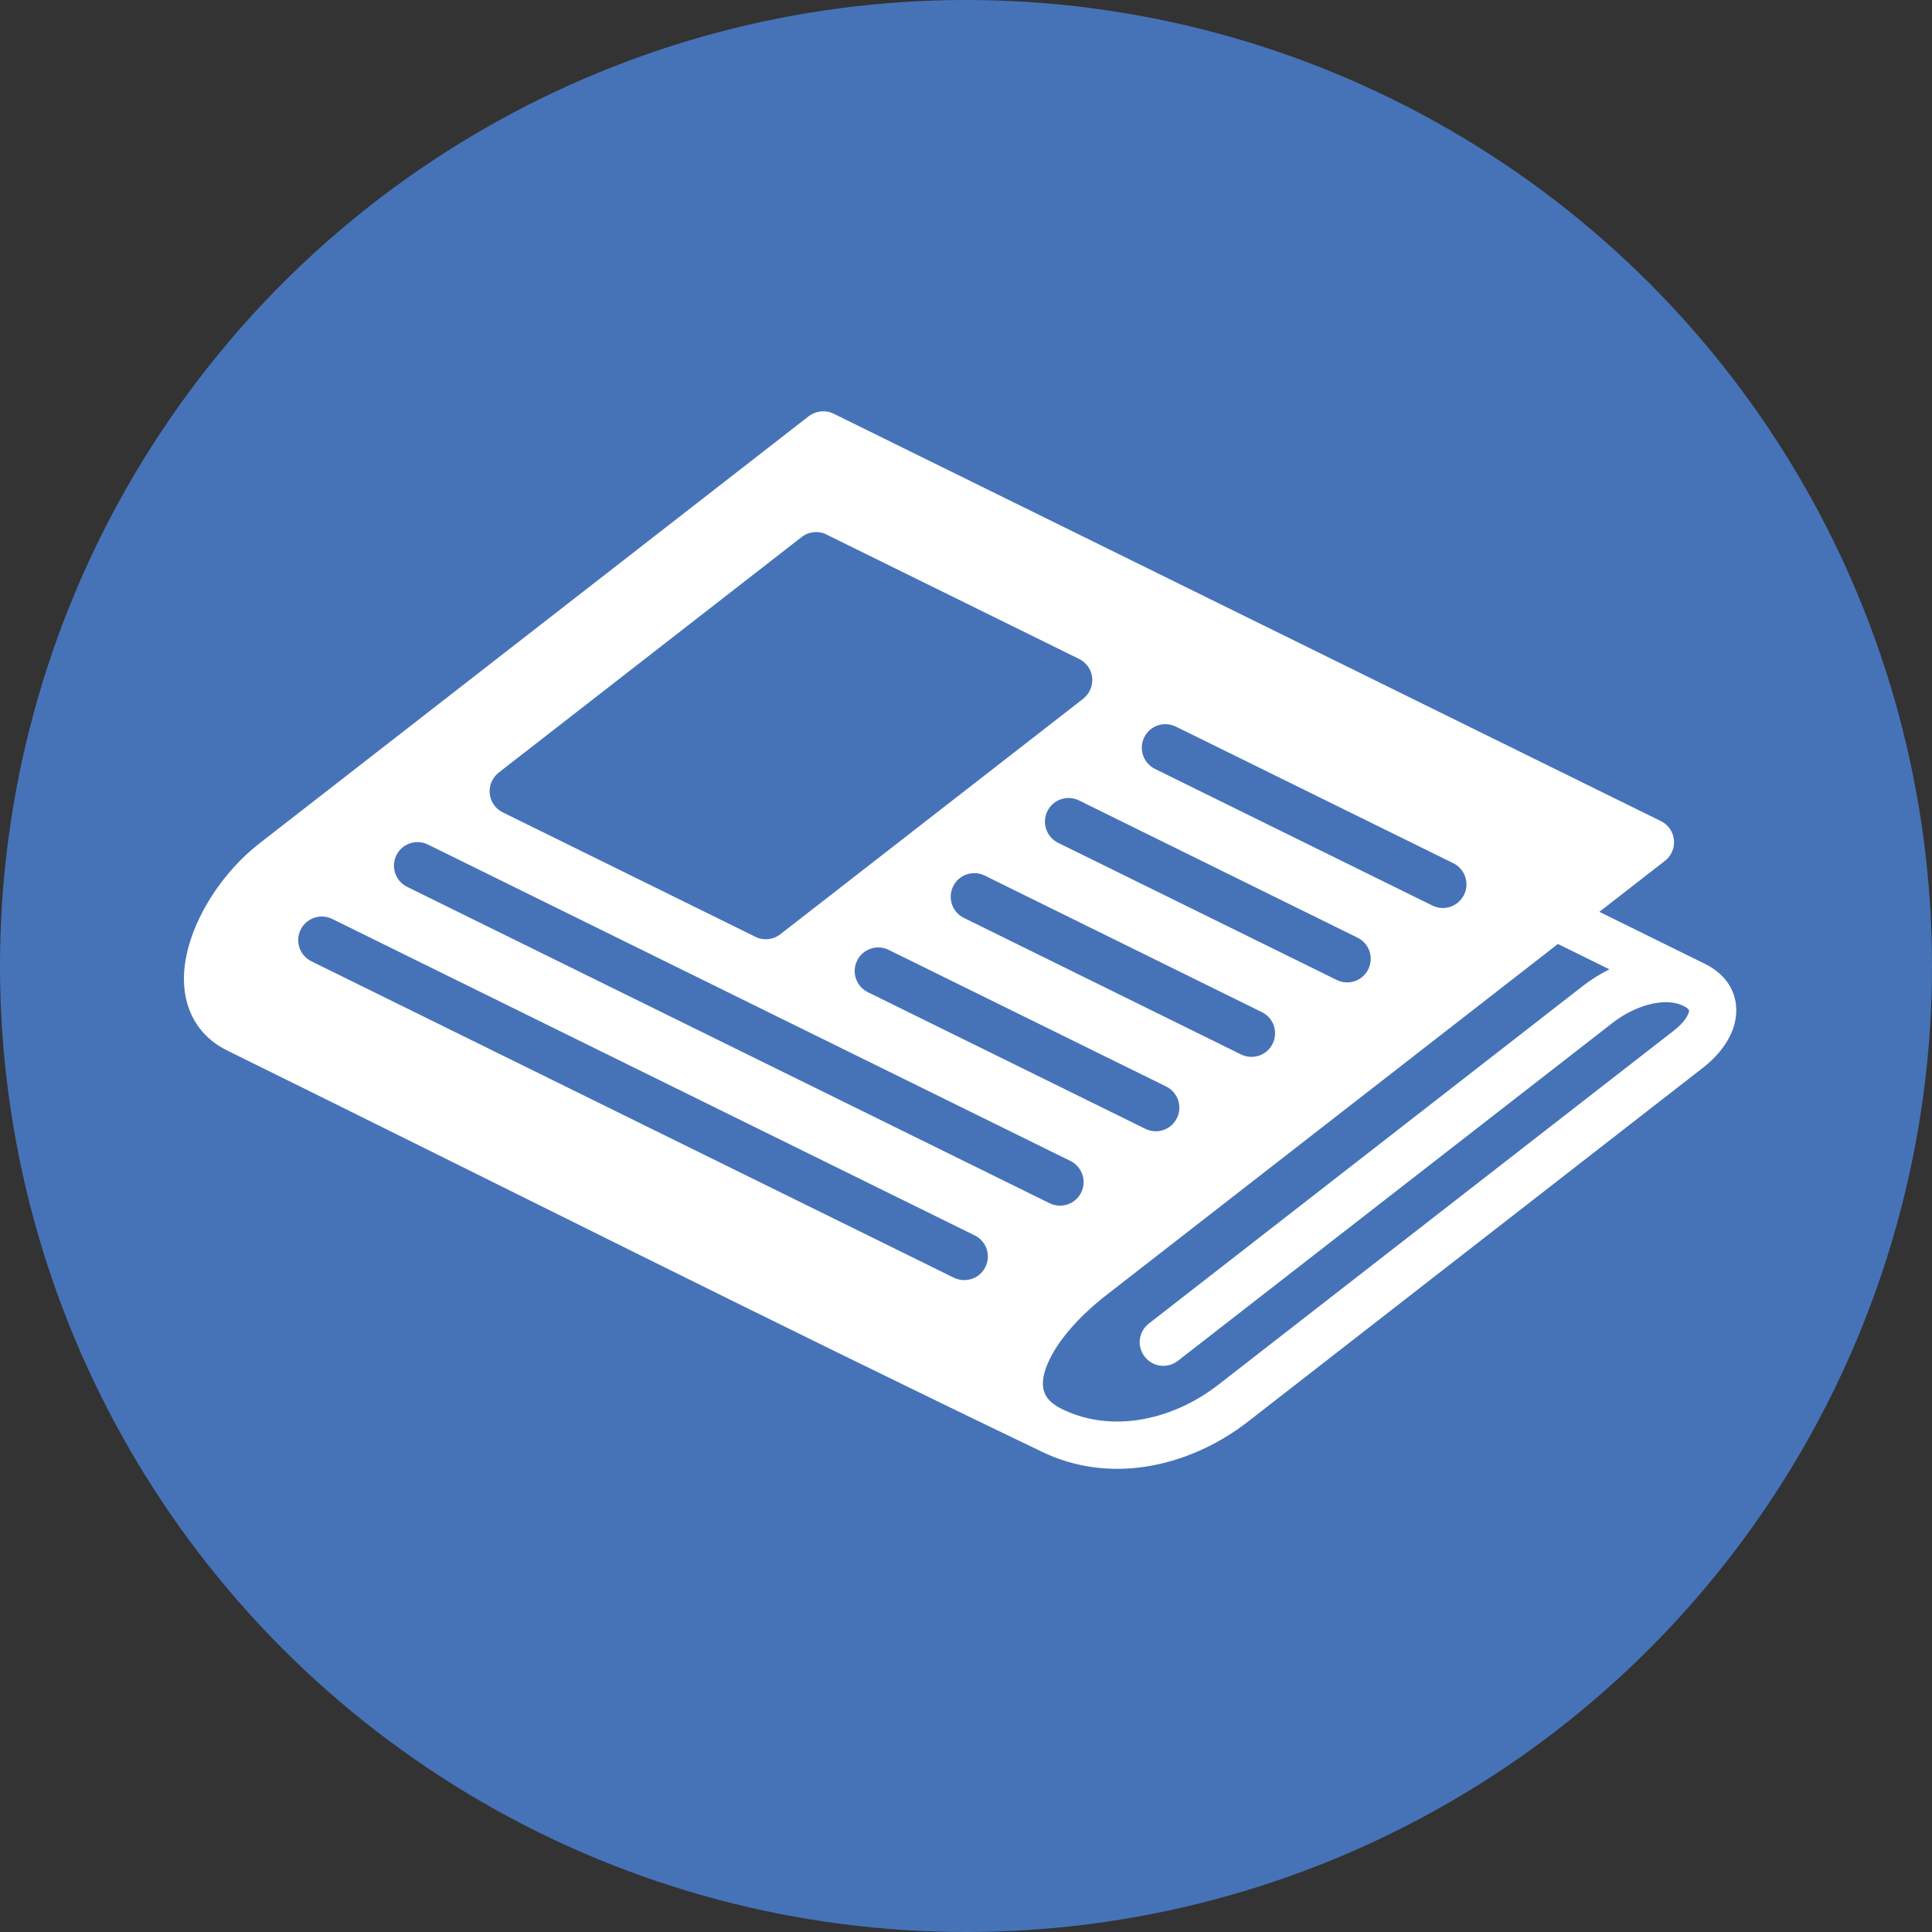
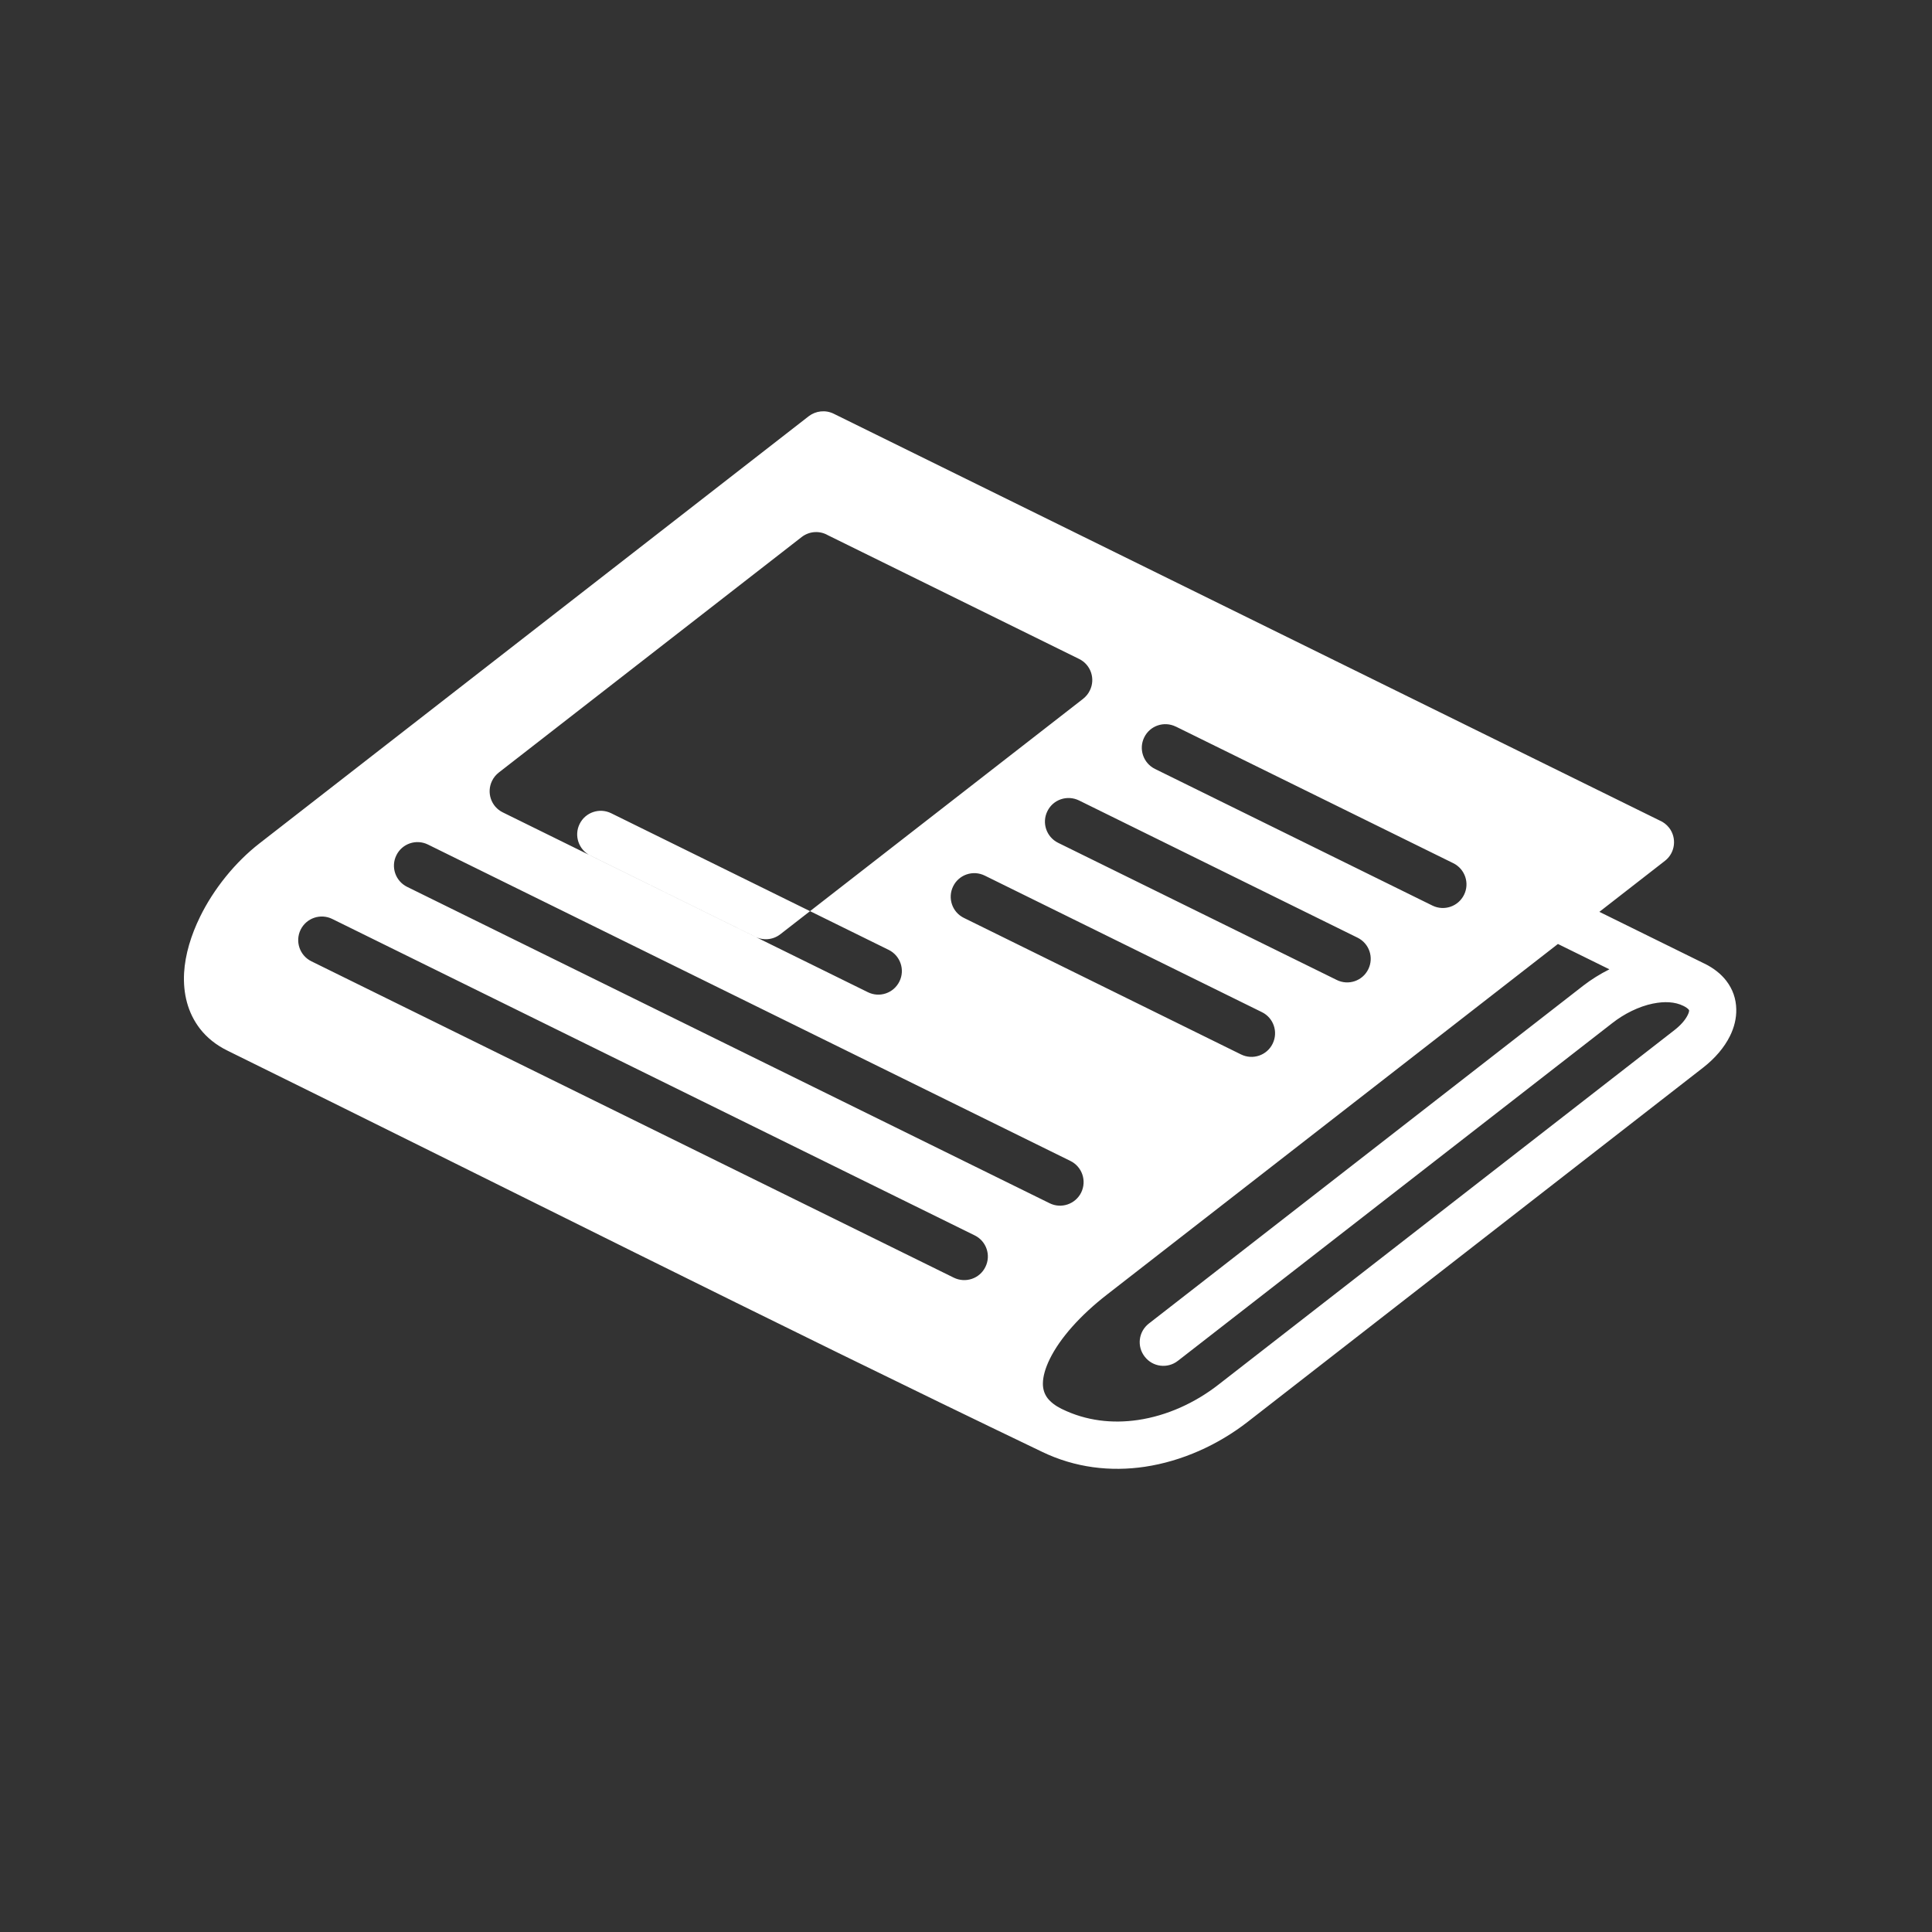
<svg xmlns="http://www.w3.org/2000/svg" id="_レイヤー_2" viewBox="0 0 46.054 46.054">
  <rect x="0" y="0" width="46.054" height="46.054" fill="#333333" stroke="none" />
  <defs>
    <style>.cls-1{fill:#4673b8;}.cls-2{fill:#fff;fill-rule:evenodd;}</style>
  </defs>
  <g id="_前前面">
-     <circle class="cls-1" cx="23.027" cy="23.027" r="23.027" />
-     <path class="cls-2" d="M28.029,17.32l6.615,3.257c.278,.138,.393,.475,.255,.753-.138,.28-.475,.393-.753,.257l-6.615-3.258c-.278-.138-.393-.475-.255-.753,.136-.278,.473-.393,.753-.255h0Zm.048,15.119c-.245,.192-.6,.148-.79-.1-.192-.245-.148-.598,.1-.79l10.36-8.058c.182-.14,.391-.272,.617-.385l-1.227-.604-10.753,8.361c-.629,.489-1.112,1.029-1.359,1.53-.105,.215-.163,.412-.165,.583-.002,.132,.035,.253,.113,.355,.073,.092,.182,.178,.332,.253l.006,.002c.577,.284,1.204,.353,1.815,.263,.692-.102,1.363-.408,1.922-.845l10.862-8.445c.148-.115,.261-.241,.32-.362,.023-.046,.036-.086,.034-.115,0-.002-.002-.006-.008-.013-.023-.029-.063-.059-.126-.09-.207-.104-.462-.109-.717-.058h-.004c-.351,.071-.7,.251-.972,.464l-10.362,8.056Zm12.553-9.47c.224,.111,.395,.249,.517,.406,.159,.205,.236,.435,.241,.679,.006,.218-.048,.435-.149,.64-.136,.276-.36,.537-.638,.753l-10.86,8.447c-.705,.548-1.562,.937-2.451,1.07-.816,.121-1.662,.025-2.453-.358-6.49-3.113-12.953-6.379-19.412-9.56-.278-.136-.495-.314-.659-.525-.291-.378-.404-.836-.378-1.328,.025-.437,.165-.901,.383-1.344,.324-.661,.836-1.296,1.413-1.744l13.095-10.184h0c.165-.126,.395-.157,.594-.059l19.686,9.695c.086,.036,.167,.096,.228,.174,.19,.245,.146,.6-.1,.79l-1.562,1.215,2.505,1.234Zm-14.81-6.312l-7.22,5.614c-.186,.144-.433,.153-.625,.044l-5.99-2.95c-.278-.136-.393-.473-.255-.753,.038-.079,.094-.144,.159-.196l7.22-5.614c.186-.144,.433-.155,.625-.044l5.99,2.95c.278,.136,.393,.473,.255,.751-.038,.08-.094,.146-.159,.197h0Zm-.1,2.423l6.641,3.272c.28,.138,.393,.475,.255,.753-.136,.278-.473,.393-.751,.255l-6.643-3.27c-.278-.138-.393-.475-.255-.753,.136-.28,.473-.393,.753-.257h0Zm-2.246,1.792l6.607,3.255c.278,.136,.393,.473,.255,.753-.136,.278-.473,.393-.753,.255l-6.607-3.255c-.278-.136-.393-.473-.255-.753,.136-.278,.473-.393,.753-.255h0Zm-2.289,1.771l6.615,3.257c.278,.138,.393,.475,.255,.753-.138,.28-.475,.393-.753,.255l-6.615-3.257c-.278-.138-.393-.475-.255-.753,.136-.278,.473-.393,.753-.255h0Zm-10.983-2.511l15.314,7.542c.28,.138,.393,.473,.257,.753-.138,.278-.475,.393-.753,.255l-15.316-7.542c-.278-.138-.393-.475-.255-.753,.136-.278,.473-.393,.753-.255h0Zm-2.283,1.773l15.316,7.544c.278,.136,.393,.473,.255,.751-.136,.28-.473,.393-.753,.257l-15.314-7.542c-.28-.138-.393-.475-.257-.753,.138-.28,.475-.393,.753-.257h0Z" />
+     <path class="cls-2" d="M28.029,17.32l6.615,3.257c.278,.138,.393,.475,.255,.753-.138,.28-.475,.393-.753,.257l-6.615-3.258c-.278-.138-.393-.475-.255-.753,.136-.278,.473-.393,.753-.255h0Zm.048,15.119c-.245,.192-.6,.148-.79-.1-.192-.245-.148-.598,.1-.79l10.36-8.058c.182-.14,.391-.272,.617-.385l-1.227-.604-10.753,8.361c-.629,.489-1.112,1.029-1.359,1.53-.105,.215-.163,.412-.165,.583-.002,.132,.035,.253,.113,.355,.073,.092,.182,.178,.332,.253l.006,.002c.577,.284,1.204,.353,1.815,.263,.692-.102,1.363-.408,1.922-.845l10.862-8.445c.148-.115,.261-.241,.32-.362,.023-.046,.036-.086,.034-.115,0-.002-.002-.006-.008-.013-.023-.029-.063-.059-.126-.09-.207-.104-.462-.109-.717-.058h-.004c-.351,.071-.7,.251-.972,.464l-10.362,8.056Zm12.553-9.47c.224,.111,.395,.249,.517,.406,.159,.205,.236,.435,.241,.679,.006,.218-.048,.435-.149,.64-.136,.276-.36,.537-.638,.753l-10.86,8.447c-.705,.548-1.562,.937-2.451,1.07-.816,.121-1.662,.025-2.453-.358-6.49-3.113-12.953-6.379-19.412-9.56-.278-.136-.495-.314-.659-.525-.291-.378-.404-.836-.378-1.328,.025-.437,.165-.901,.383-1.344,.324-.661,.836-1.296,1.413-1.744l13.095-10.184h0c.165-.126,.395-.157,.594-.059l19.686,9.695c.086,.036,.167,.096,.228,.174,.19,.245,.146,.6-.1,.79l-1.562,1.215,2.505,1.234Zm-14.81-6.312l-7.22,5.614c-.186,.144-.433,.153-.625,.044l-5.99-2.95c-.278-.136-.393-.473-.255-.753,.038-.079,.094-.144,.159-.196l7.22-5.614c.186-.144,.433-.155,.625-.044l5.99,2.95c.278,.136,.393,.473,.255,.751-.038,.08-.094,.146-.159,.197h0Zm-.1,2.423l6.641,3.272c.28,.138,.393,.475,.255,.753-.136,.278-.473,.393-.751,.255l-6.643-3.27c-.278-.138-.393-.475-.255-.753,.136-.28,.473-.393,.753-.257h0Zm-2.246,1.792l6.607,3.255c.278,.136,.393,.473,.255,.753-.136,.278-.473,.393-.753,.255l-6.607-3.255c-.278-.136-.393-.473-.255-.753,.136-.278,.473-.393,.753-.255h0Zm-2.289,1.771c.278,.138,.393,.475,.255,.753-.138,.28-.475,.393-.753,.255l-6.615-3.257c-.278-.138-.393-.475-.255-.753,.136-.278,.473-.393,.753-.255h0Zm-10.983-2.511l15.314,7.542c.28,.138,.393,.473,.257,.753-.138,.278-.475,.393-.753,.255l-15.316-7.542c-.278-.138-.393-.475-.255-.753,.136-.278,.473-.393,.753-.255h0Zm-2.283,1.773l15.316,7.544c.278,.136,.393,.473,.255,.751-.136,.28-.473,.393-.753,.257l-15.314-7.542c-.28-.138-.393-.475-.257-.753,.138-.28,.475-.393,.753-.257h0Z" />
  </g>
</svg>